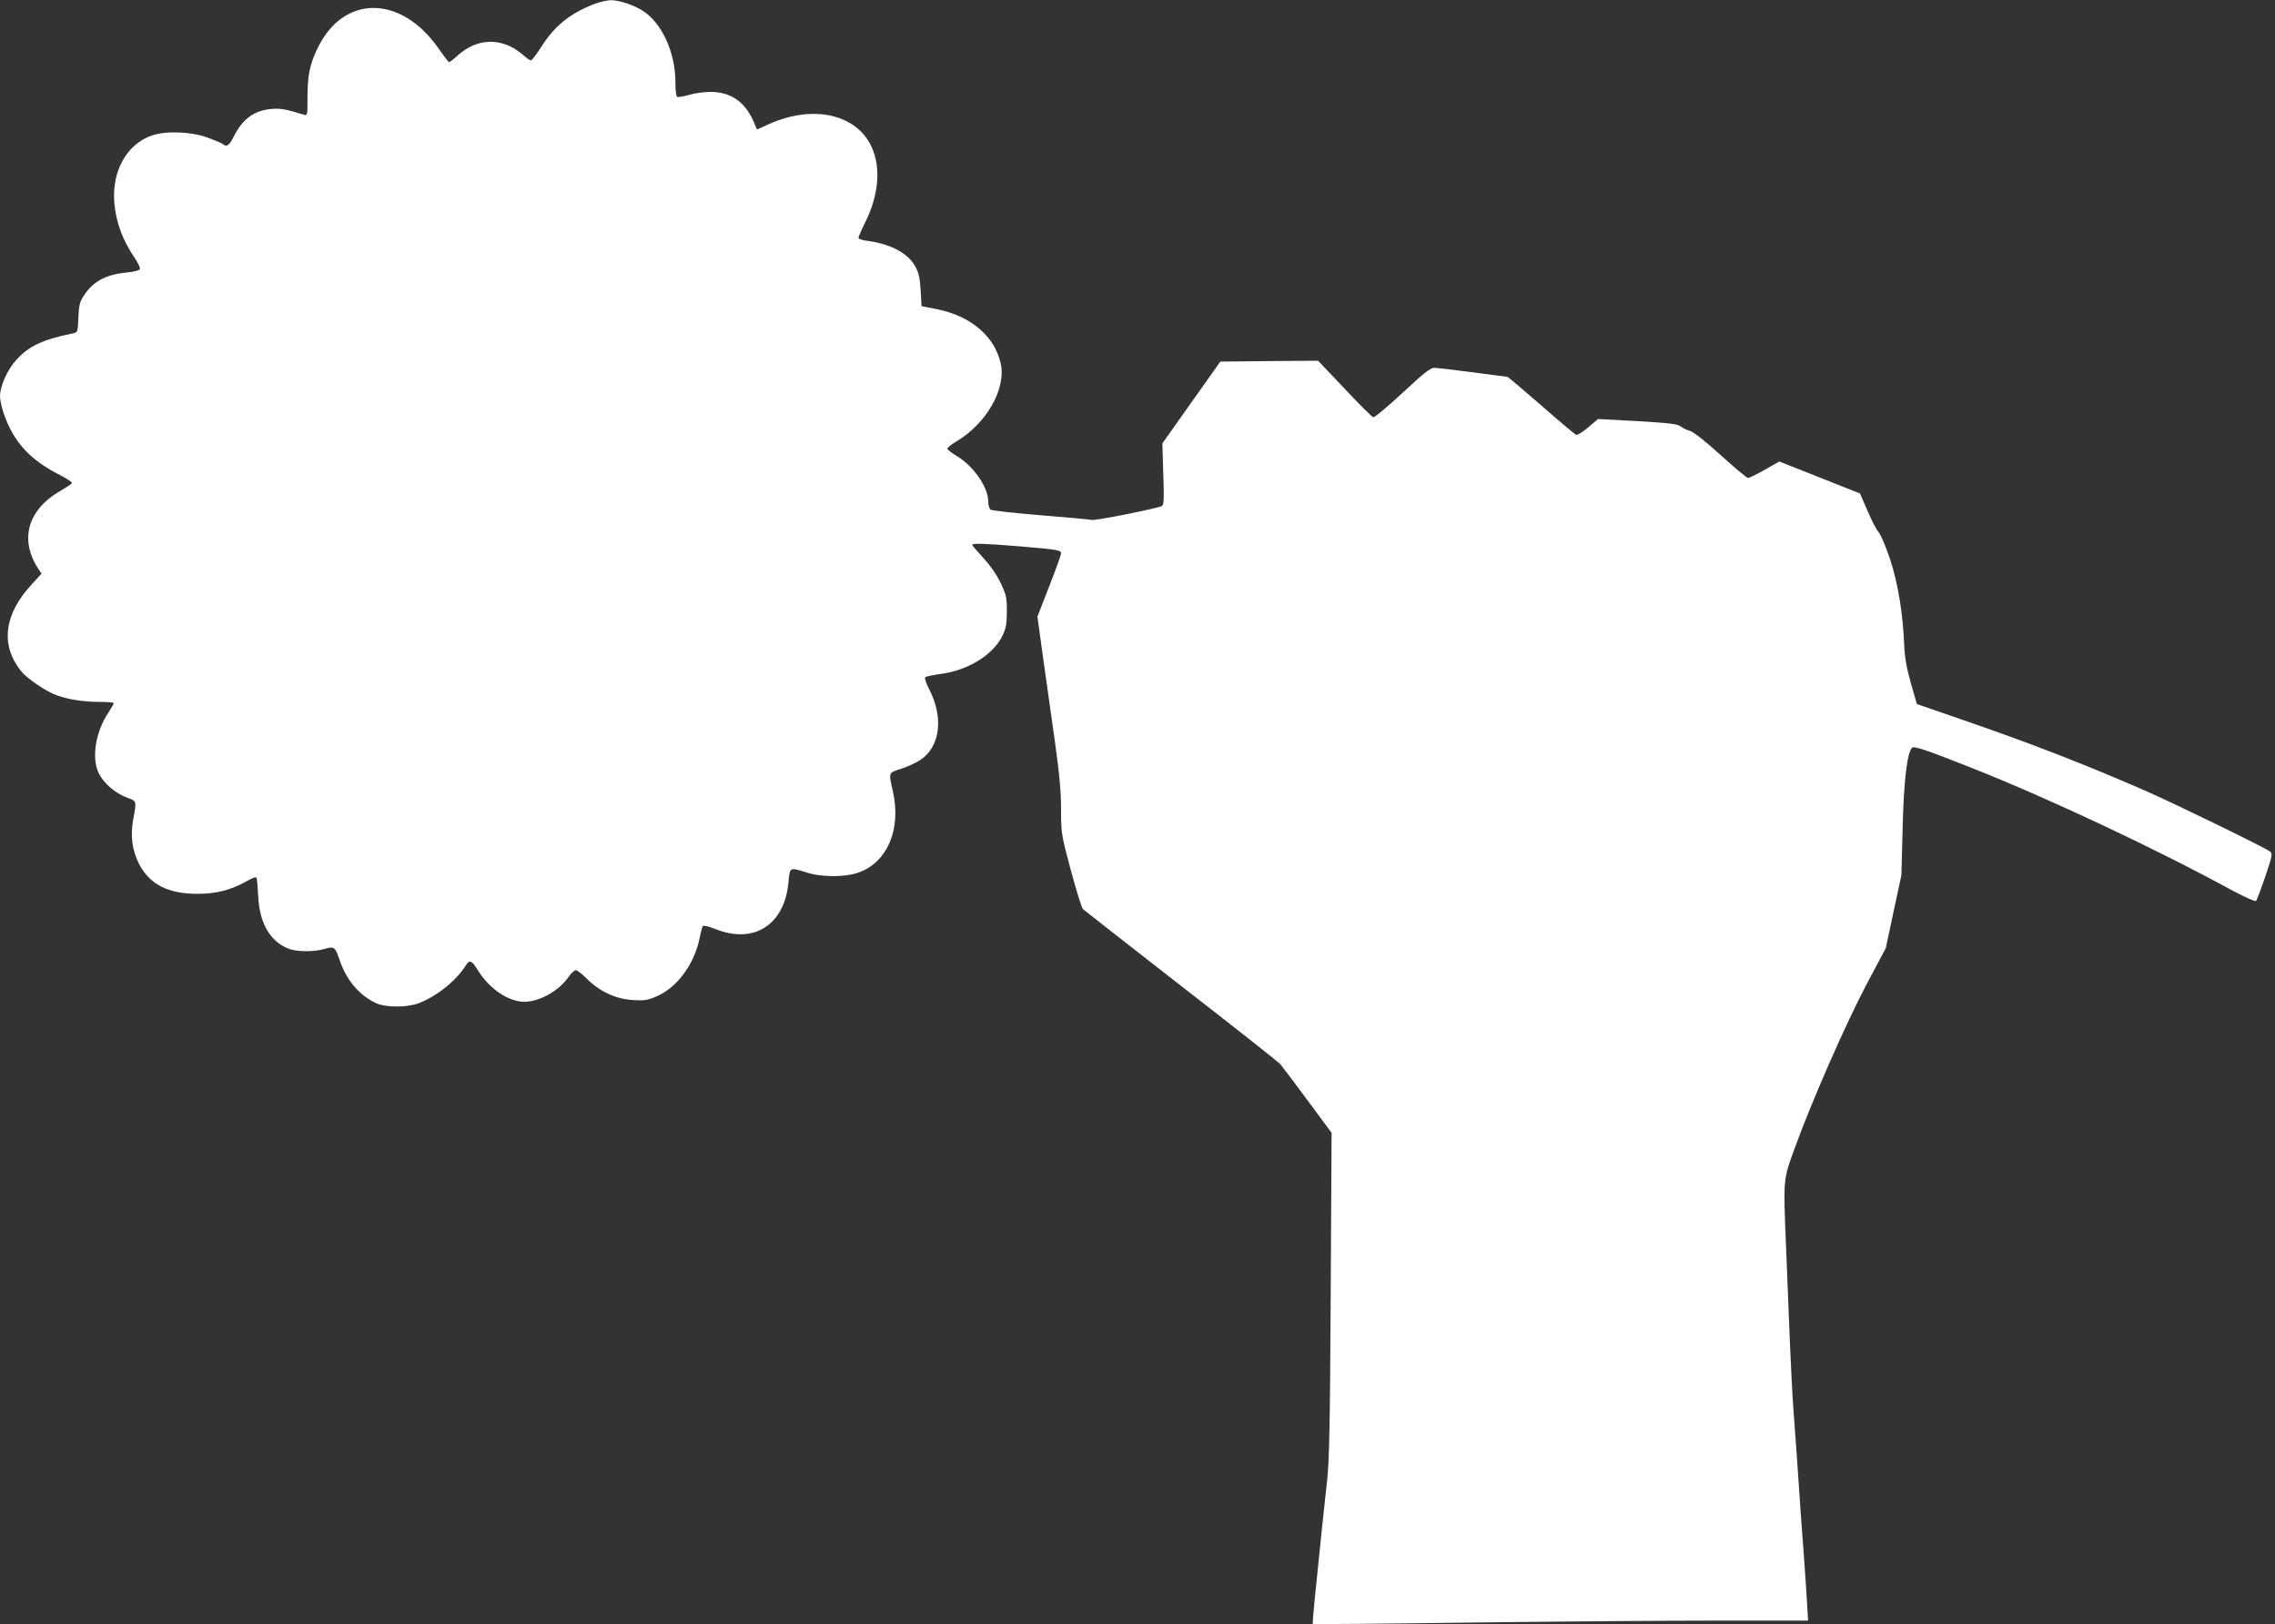
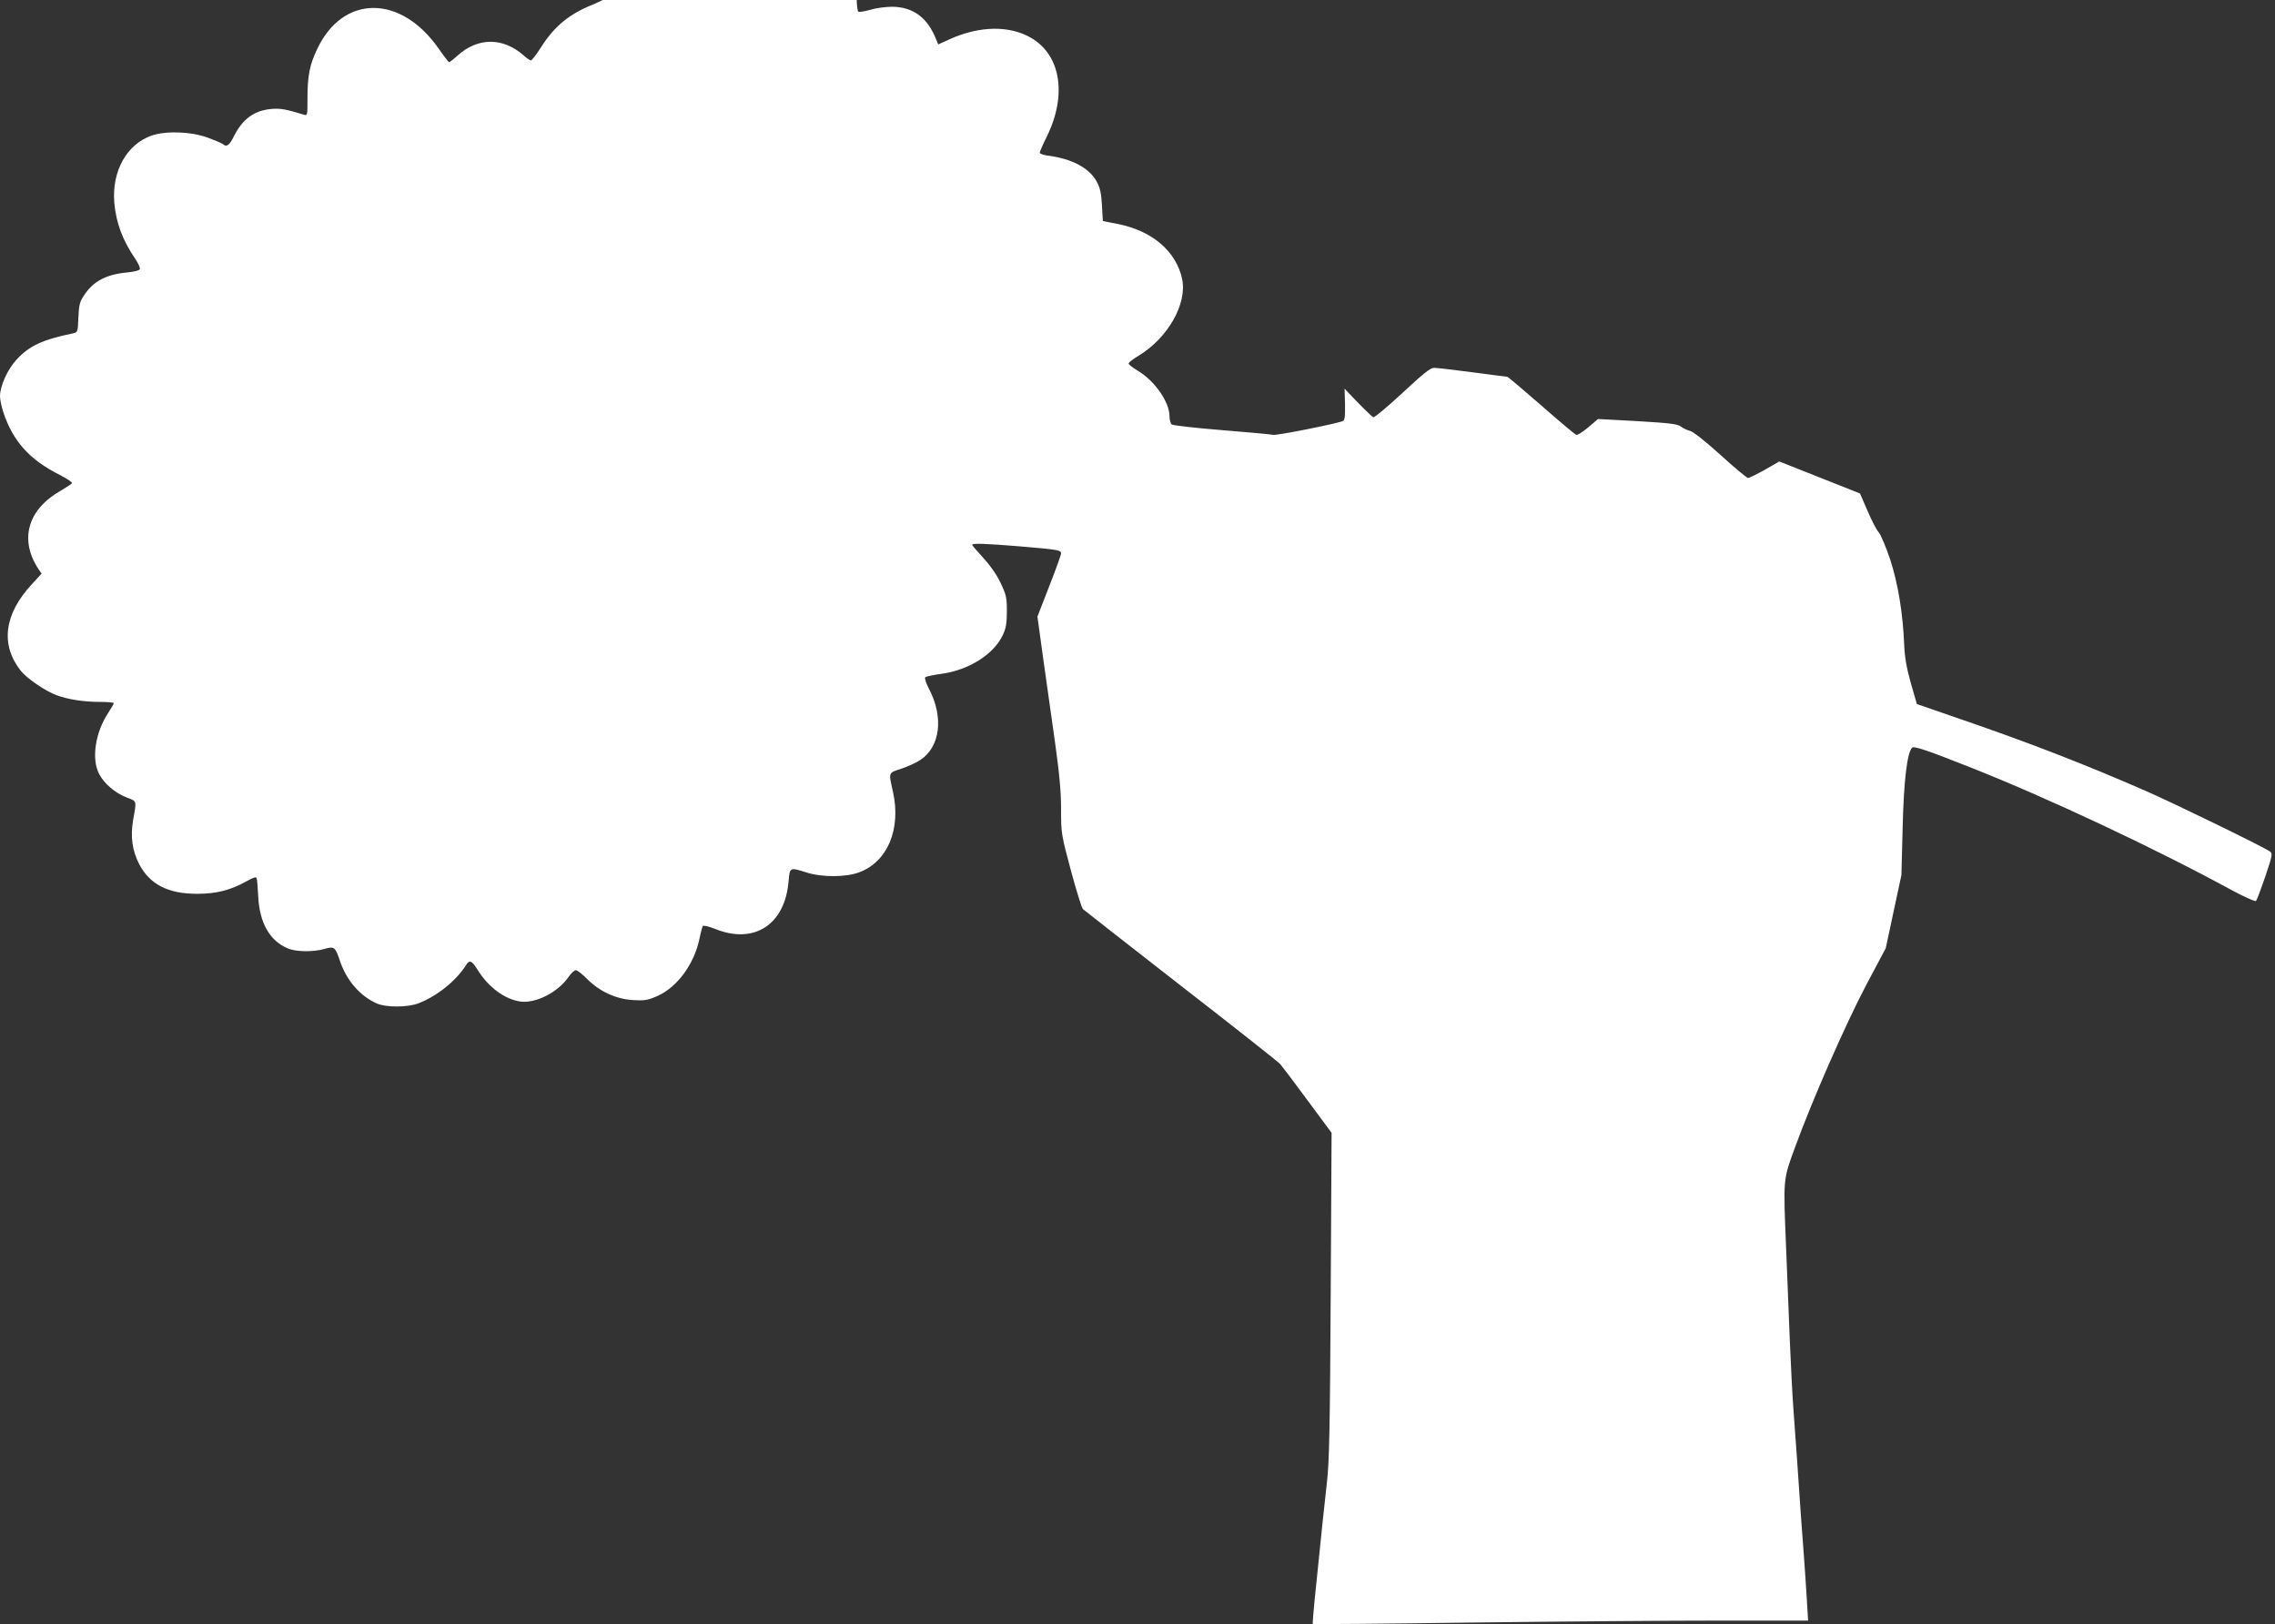
<svg xmlns="http://www.w3.org/2000/svg" version="1.0" width="1280pt" height="914pt" viewBox="0 0 1280 914" preserveAspectRatio="xMidYMid meet">
  <rect x="0" y="0" width="1280" height="914" fill="#333333" stroke="none" />
  <g transform="translate(0,914) scale(0.1,-0.1)" fill="#ffffff" stroke="none">
-     <path d="M3340 9116 c-135 -53 -221 -123 -296 -242 -26 -41 -52 -74 -57 -74 -5 0 -25 13 -43 30 -116 101 -257 100 -371 -4 -22 -20 -43 -36 -46 -36 -3 0 -30 35 -60 78 -213 304 -537 303 -682 -3 -43 -90 -55 -152 -55 -277 0 -99 0 -100 -22 -93 -97 30 -129 36 -179 32 -98 -8 -164 -56 -213 -154 -25 -51 -42 -63 -62 -44 -5 5 -43 21 -84 36 -95 35 -235 40 -317 12 -140 -49 -224 -200 -210 -376 10 -115 46 -212 119 -319 16 -24 27 -49 25 -56 -3 -8 -30 -15 -69 -19 -120 -11 -193 -49 -245 -129 -24 -35 -29 -54 -32 -125 -3 -81 -4 -83 -30 -89 -172 -35 -248 -71 -319 -149 -51 -56 -92 -148 -92 -205 0 -19 9 -60 19 -91 55 -164 148 -267 320 -353 39 -20 69 -41 66 -45 -3 -5 -30 -23 -61 -41 -188 -106 -237 -275 -128 -442 l18 -26 -55 -60 c-156 -168 -178 -340 -62 -487 34 -43 141 -116 203 -138 66 -24 153 -37 242 -37 43 0 78 -3 78 -7 0 -5 -14 -28 -30 -53 -74 -111 -97 -261 -52 -346 28 -54 90 -107 155 -132 58 -22 56 -15 36 -127 -16 -94 -5 -171 34 -248 60 -114 162 -167 326 -167 109 0 187 20 279 71 37 21 54 26 56 17 3 -7 6 -54 9 -104 7 -147 65 -249 166 -291 46 -20 143 -21 204 -4 58 17 63 13 89 -65 38 -112 113 -199 208 -241 51 -23 173 -23 235 1 102 39 211 126 266 213 20 34 34 28 67 -26 60 -96 149 -163 238 -177 87 -13 215 52 275 141 13 19 31 35 39 35 8 0 37 -22 63 -49 71 -71 162 -113 258 -119 67 -4 83 -1 138 23 112 50 206 179 236 320 7 35 16 68 19 73 3 6 31 -1 68 -15 221 -90 395 23 415 269 7 78 6 78 101 48 88 -28 222 -27 296 1 160 59 237 244 190 454 -25 111 -27 105 47 129 36 12 85 34 107 49 112 74 133 240 49 400 -17 33 -26 61 -21 66 5 4 46 13 91 19 155 21 296 111 346 220 17 36 22 66 22 132 0 77 -3 92 -36 161 -23 48 -59 99 -98 141 -33 36 -61 68 -61 72 0 10 74 7 272 -9 213 -18 228 -21 228 -40 0 -7 -30 -91 -67 -185 l-66 -170 32 -233 c18 -127 48 -341 67 -475 25 -179 34 -278 34 -378 0 -133 1 -140 55 -342 31 -114 61 -212 68 -218 7 -6 255 -201 552 -432 298 -231 548 -429 557 -439 9 -10 78 -101 153 -203 l137 -185 -5 -915 c-4 -745 -8 -940 -21 -1050 -14 -121 -31 -286 -70 -670 -7 -69 -11 -127 -10 -129 2 -2 403 1 891 8 489 6 1115 11 1392 11 l504 0 -7 117 c-4 65 -11 172 -16 238 -11 138 -25 341 -40 565 -6 85 -15 209 -20 275 -5 66 -14 239 -20 385 -6 146 -15 371 -20 500 -17 414 -19 395 49 582 96 264 282 688 400 913 l111 209 44 206 44 205 7 266 c6 262 25 423 53 451 11 11 82 -13 337 -114 436 -173 1038 -456 1470 -692 66 -35 124 -61 128 -56 5 4 28 66 52 136 40 119 42 130 27 142 -29 22 -528 266 -697 340 -337 148 -665 275 -1050 407 l-240 83 -34 118 c-24 85 -34 145 -37 209 -7 182 -35 352 -80 489 -24 71 -53 139 -64 151 -11 11 -39 65 -62 119 l-43 99 -227 90 -227 90 -82 -47 c-45 -25 -87 -46 -94 -46 -6 0 -76 58 -154 129 -86 78 -155 132 -172 136 -15 4 -38 14 -51 24 -19 15 -60 20 -245 31 l-222 12 -55 -47 c-31 -26 -61 -45 -68 -42 -7 3 -96 77 -197 166 -101 88 -187 161 -191 161 -4 0 -92 11 -196 25 -104 14 -201 25 -216 25 -20 0 -61 -33 -177 -141 -83 -77 -157 -139 -164 -137 -8 2 -81 74 -162 161 l-149 157 -275 -2 -275 -3 -163 -230 -163 -230 5 -171 c5 -134 4 -173 -7 -181 -14 -12 -385 -86 -396 -79 -4 2 -131 14 -282 26 -151 12 -281 27 -287 32 -7 6 -13 27 -13 47 0 80 -84 200 -179 256 -28 17 -51 35 -51 40 0 6 24 25 53 42 167 100 278 294 248 435 -34 155 -167 269 -359 308 l-87 17 -5 89 c-4 70 -11 99 -30 134 -42 76 -138 127 -272 145 -27 3 -48 11 -48 17 0 5 18 47 40 91 114 232 79 456 -87 554 -122 72 -291 69 -458 -6 l-66 -30 -19 45 c-48 110 -126 165 -238 167 -37 0 -93 -7 -125 -17 -32 -9 -62 -14 -67 -11 -6 3 -10 41 -10 83 0 168 -77 335 -186 403 -53 33 -135 59 -179 58 -22 -1 -65 -11 -95 -23z" />
+     <path d="M3340 9116 c-135 -53 -221 -123 -296 -242 -26 -41 -52 -74 -57 -74 -5 0 -25 13 -43 30 -116 101 -257 100 -371 -4 -22 -20 -43 -36 -46 -36 -3 0 -30 35 -60 78 -213 304 -537 303 -682 -3 -43 -90 -55 -152 -55 -277 0 -99 0 -100 -22 -93 -97 30 -129 36 -179 32 -98 -8 -164 -56 -213 -154 -25 -51 -42 -63 -62 -44 -5 5 -43 21 -84 36 -95 35 -235 40 -317 12 -140 -49 -224 -200 -210 -376 10 -115 46 -212 119 -319 16 -24 27 -49 25 -56 -3 -8 -30 -15 -69 -19 -120 -11 -193 -49 -245 -129 -24 -35 -29 -54 -32 -125 -3 -81 -4 -83 -30 -89 -172 -35 -248 -71 -319 -149 -51 -56 -92 -148 -92 -205 0 -19 9 -60 19 -91 55 -164 148 -267 320 -353 39 -20 69 -41 66 -45 -3 -5 -30 -23 -61 -41 -188 -106 -237 -275 -128 -442 l18 -26 -55 -60 c-156 -168 -178 -340 -62 -487 34 -43 141 -116 203 -138 66 -24 153 -37 242 -37 43 0 78 -3 78 -7 0 -5 -14 -28 -30 -53 -74 -111 -97 -261 -52 -346 28 -54 90 -107 155 -132 58 -22 56 -15 36 -127 -16 -94 -5 -171 34 -248 60 -114 162 -167 326 -167 109 0 187 20 279 71 37 21 54 26 56 17 3 -7 6 -54 9 -104 7 -147 65 -249 166 -291 46 -20 143 -21 204 -4 58 17 63 13 89 -65 38 -112 113 -199 208 -241 51 -23 173 -23 235 1 102 39 211 126 266 213 20 34 34 28 67 -26 60 -96 149 -163 238 -177 87 -13 215 52 275 141 13 19 31 35 39 35 8 0 37 -22 63 -49 71 -71 162 -113 258 -119 67 -4 83 -1 138 23 112 50 206 179 236 320 7 35 16 68 19 73 3 6 31 -1 68 -15 221 -90 395 23 415 269 7 78 6 78 101 48 88 -28 222 -27 296 1 160 59 237 244 190 454 -25 111 -27 105 47 129 36 12 85 34 107 49 112 74 133 240 49 400 -17 33 -26 61 -21 66 5 4 46 13 91 19 155 21 296 111 346 220 17 36 22 66 22 132 0 77 -3 92 -36 161 -23 48 -59 99 -98 141 -33 36 -61 68 -61 72 0 10 74 7 272 -9 213 -18 228 -21 228 -40 0 -7 -30 -91 -67 -185 l-66 -170 32 -233 c18 -127 48 -341 67 -475 25 -179 34 -278 34 -378 0 -133 1 -140 55 -342 31 -114 61 -212 68 -218 7 -6 255 -201 552 -432 298 -231 548 -429 557 -439 9 -10 78 -101 153 -203 l137 -185 -5 -915 c-4 -745 -8 -940 -21 -1050 -14 -121 -31 -286 -70 -670 -7 -69 -11 -127 -10 -129 2 -2 403 1 891 8 489 6 1115 11 1392 11 l504 0 -7 117 c-4 65 -11 172 -16 238 -11 138 -25 341 -40 565 -6 85 -15 209 -20 275 -5 66 -14 239 -20 385 -6 146 -15 371 -20 500 -17 414 -19 395 49 582 96 264 282 688 400 913 l111 209 44 206 44 205 7 266 c6 262 25 423 53 451 11 11 82 -13 337 -114 436 -173 1038 -456 1470 -692 66 -35 124 -61 128 -56 5 4 28 66 52 136 40 119 42 130 27 142 -29 22 -528 266 -697 340 -337 148 -665 275 -1050 407 l-240 83 -34 118 c-24 85 -34 145 -37 209 -7 182 -35 352 -80 489 -24 71 -53 139 -64 151 -11 11 -39 65 -62 119 l-43 99 -227 90 -227 90 -82 -47 c-45 -25 -87 -46 -94 -46 -6 0 -76 58 -154 129 -86 78 -155 132 -172 136 -15 4 -38 14 -51 24 -19 15 -60 20 -245 31 l-222 12 -55 -47 c-31 -26 -61 -45 -68 -42 -7 3 -96 77 -197 166 -101 88 -187 161 -191 161 -4 0 -92 11 -196 25 -104 14 -201 25 -216 25 -20 0 -61 -33 -177 -141 -83 -77 -157 -139 -164 -137 -8 2 -81 74 -162 161 c5 -134 4 -173 -7 -181 -14 -12 -385 -86 -396 -79 -4 2 -131 14 -282 26 -151 12 -281 27 -287 32 -7 6 -13 27 -13 47 0 80 -84 200 -179 256 -28 17 -51 35 -51 40 0 6 24 25 53 42 167 100 278 294 248 435 -34 155 -167 269 -359 308 l-87 17 -5 89 c-4 70 -11 99 -30 134 -42 76 -138 127 -272 145 -27 3 -48 11 -48 17 0 5 18 47 40 91 114 232 79 456 -87 554 -122 72 -291 69 -458 -6 l-66 -30 -19 45 c-48 110 -126 165 -238 167 -37 0 -93 -7 -125 -17 -32 -9 -62 -14 -67 -11 -6 3 -10 41 -10 83 0 168 -77 335 -186 403 -53 33 -135 59 -179 58 -22 -1 -65 -11 -95 -23z" />
  </g>
</svg>